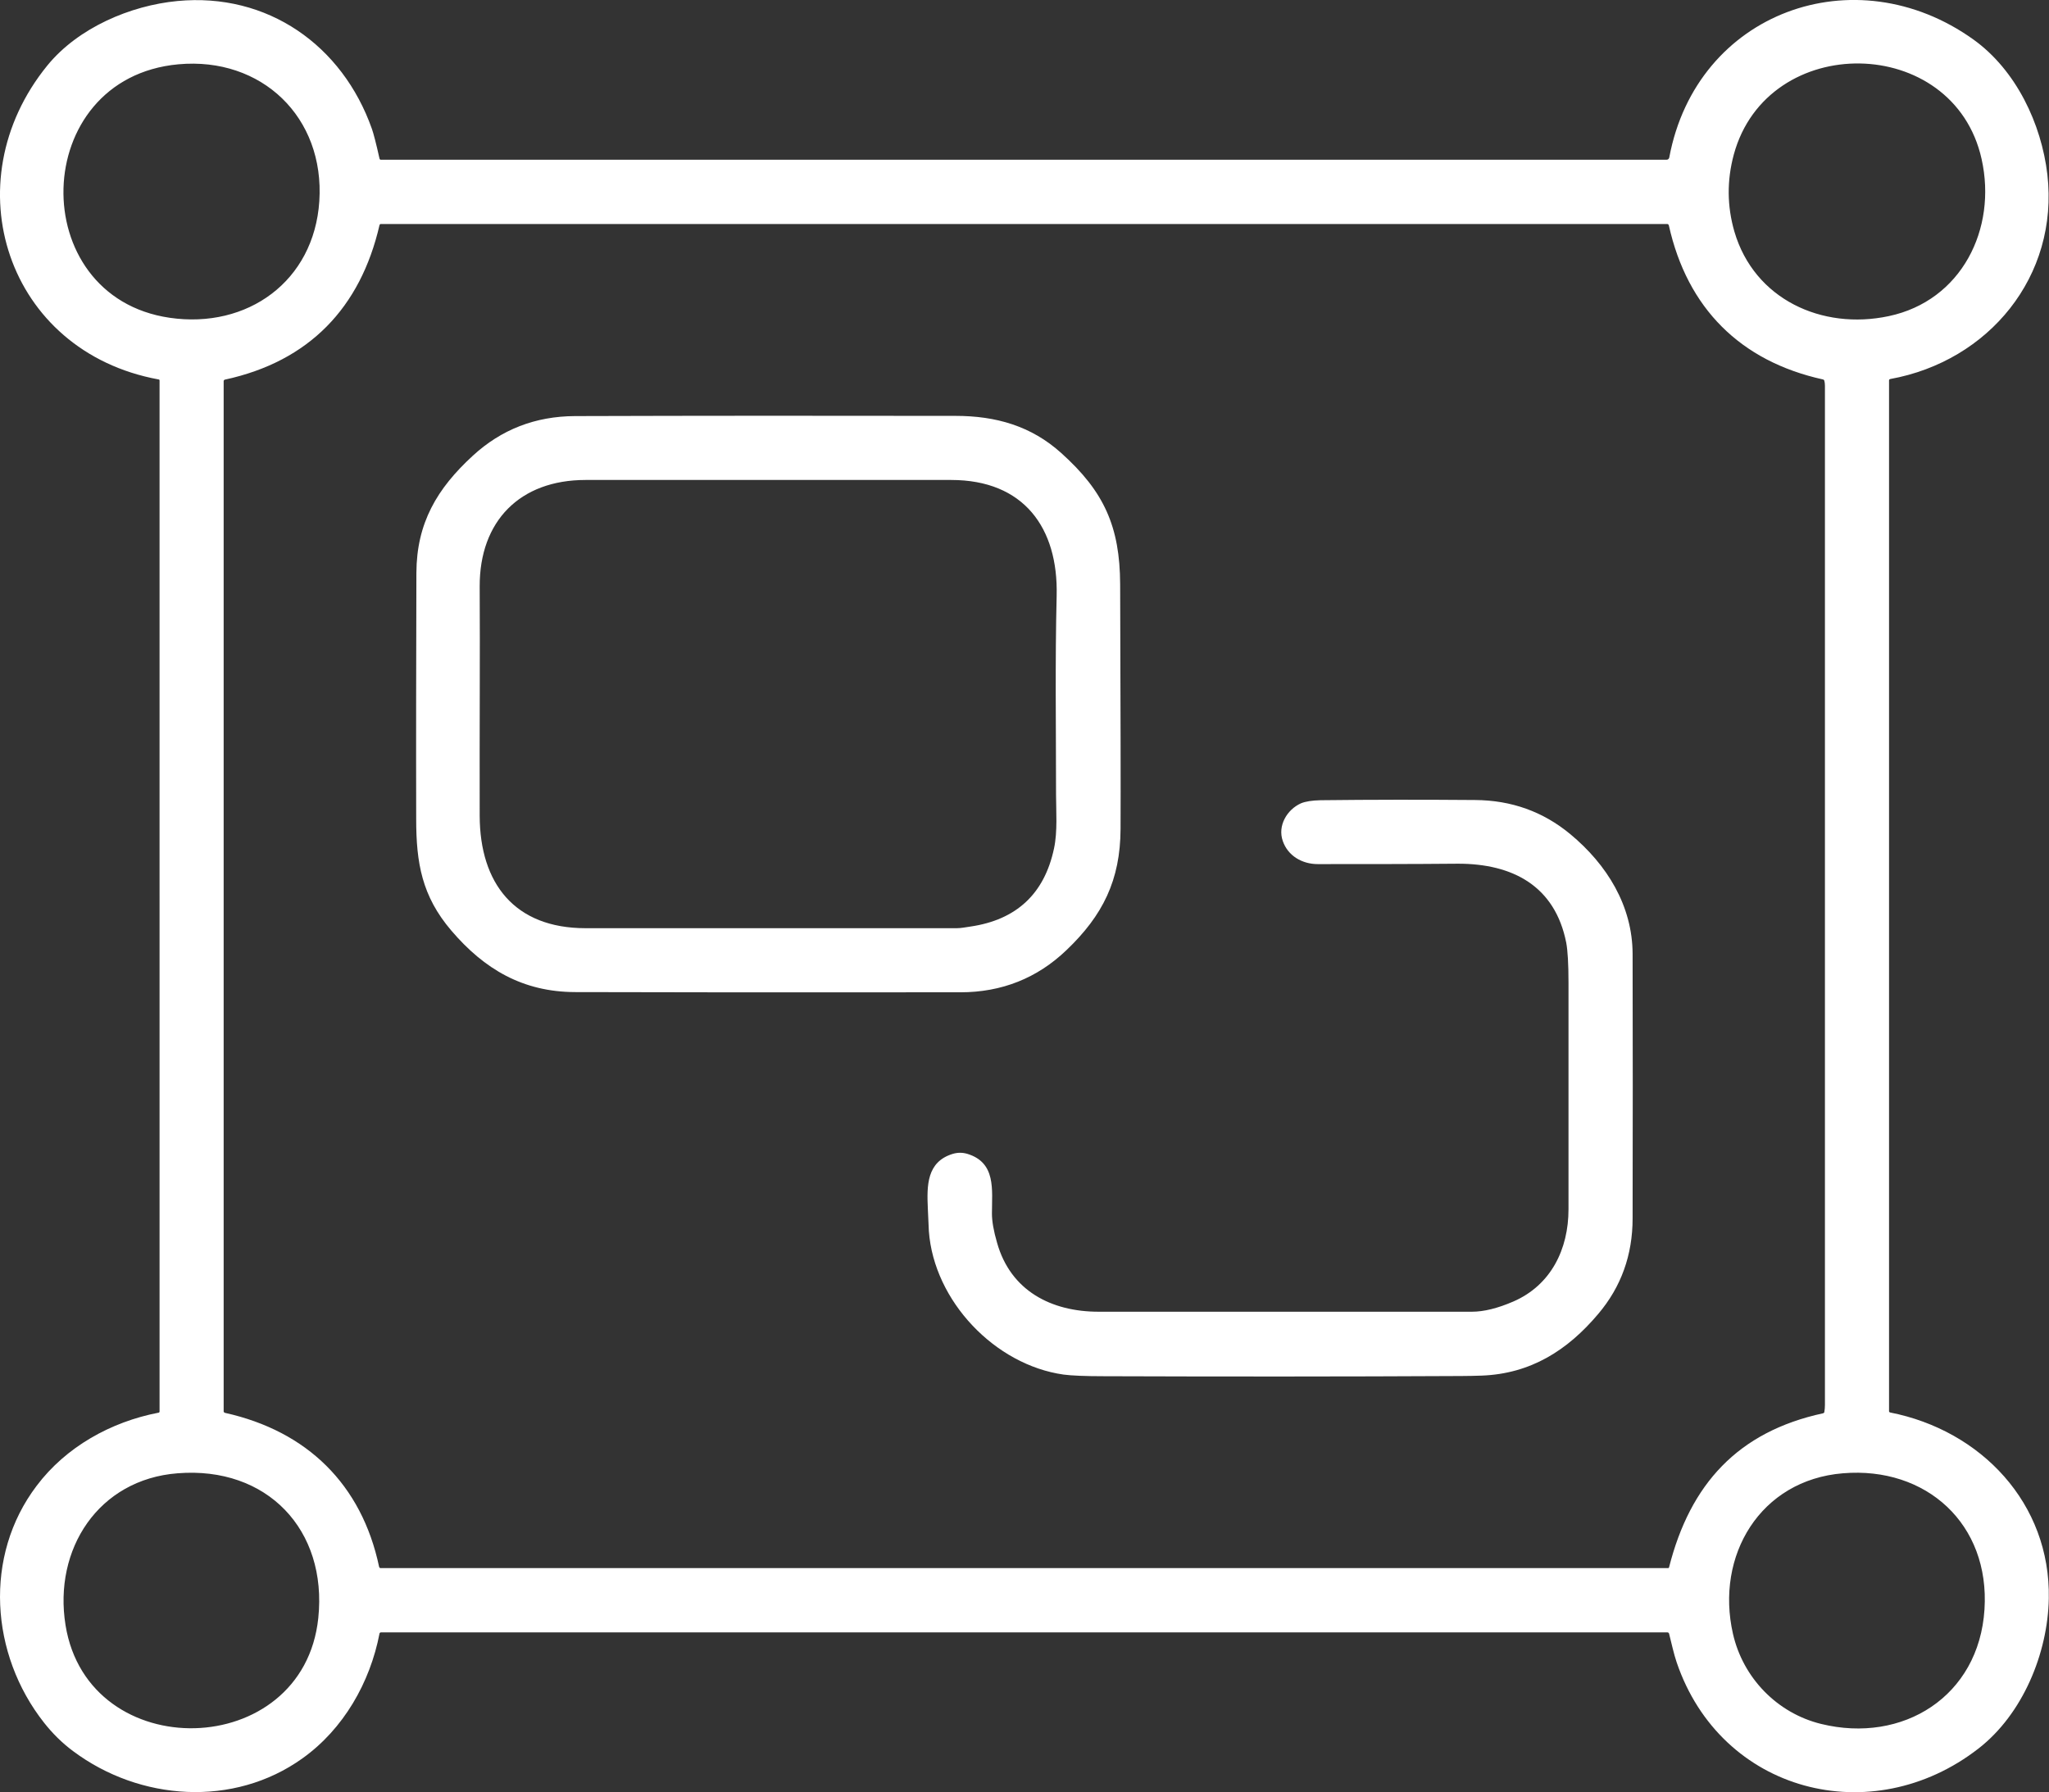
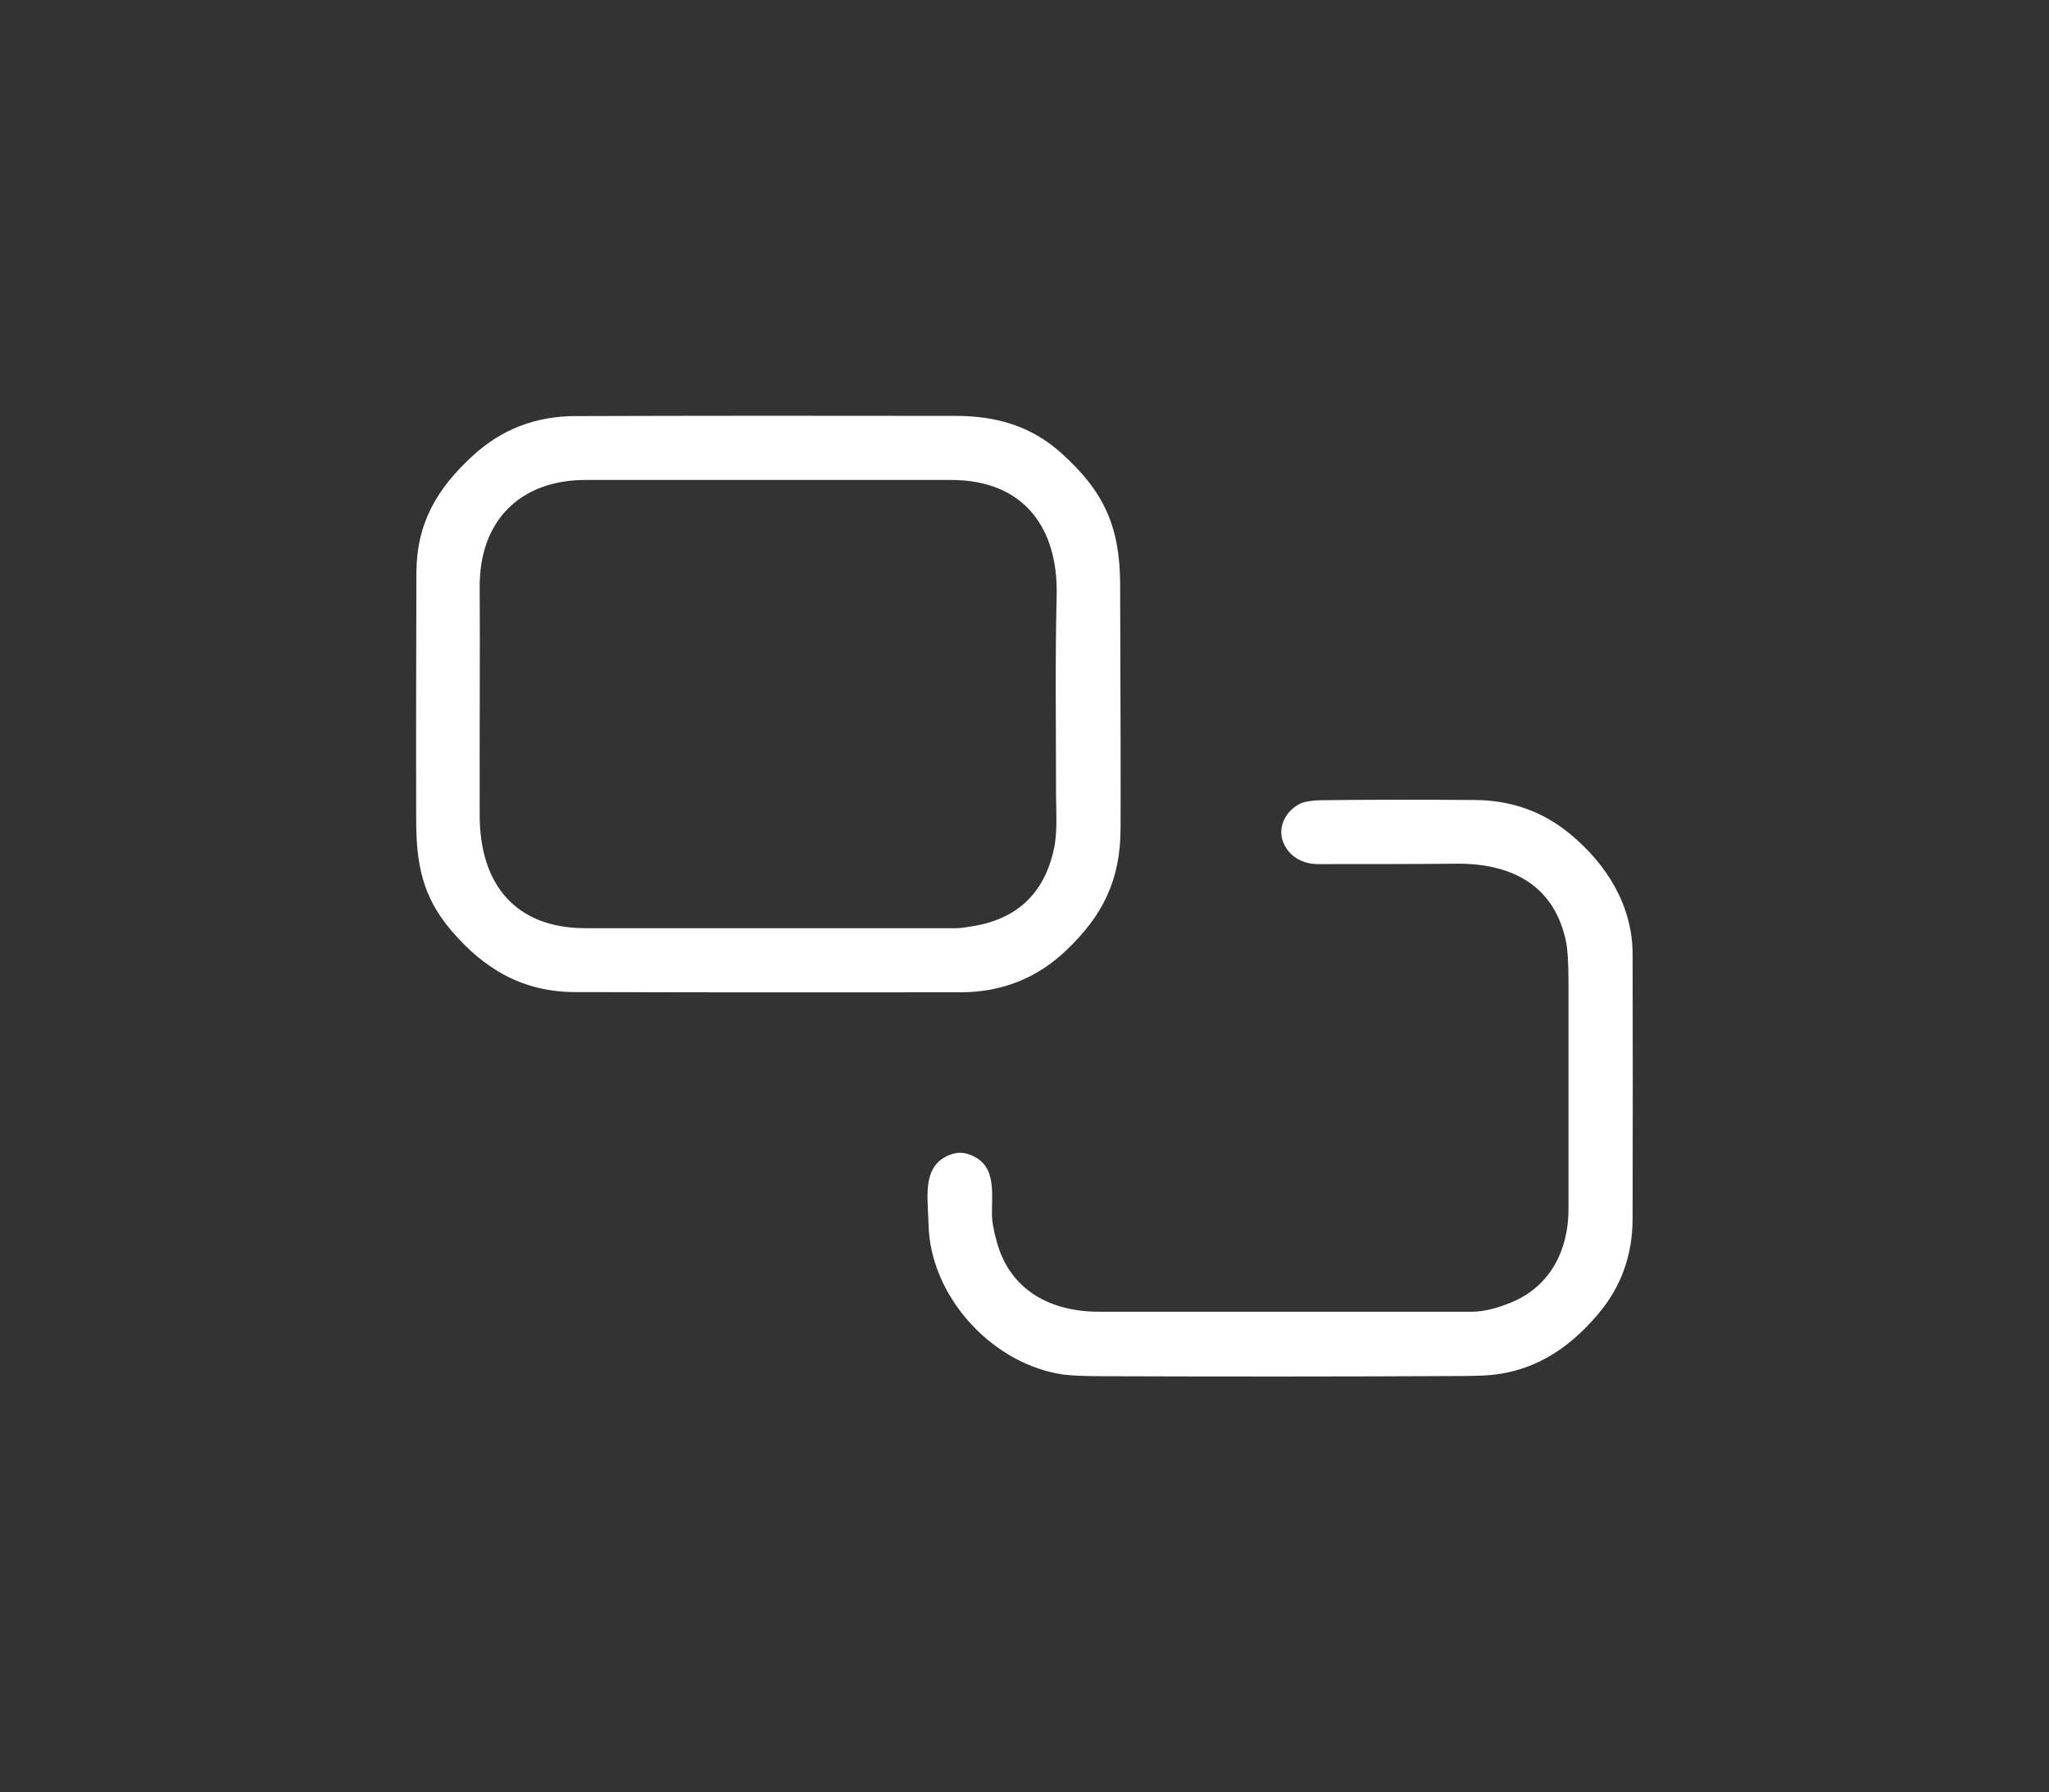
<svg xmlns="http://www.w3.org/2000/svg" version="1.1" id="Ebene_1" x="0px" y="0px" viewBox="0 0 1000.4 875.3" style="enable-background:new 0 0 1000.4 875.3;" xml:space="preserve">
  <rect x="0" y="0" width="1000.4" height="875.3" fill="#333333" stroke="none" />
  <style type="text/css">
	.st0{fill:#FFFFFF;}
</style>
  <g>
-     <path class="st0" d="M185.3,797.7c-4.6,24-17.6,46.7-37.6,61c-33.6,24.1-79.5,20.8-112-3.5c-5.4-4-10.1-8.7-14.2-13.9   c-26.3-33.4-29.6-81.4-3.6-115.7c14.3-19,36.2-31.2,59.5-35.7c0.3,0,0.5-0.3,0.5-0.6V185.8c0-0.3-0.2-0.5-0.5-0.5   C3.3,171.7-23.5,89.3,23.1,32C38.2,13.5,63.7,2.7,86.6,0.5c44-4.2,80.6,21.6,95,62.5c0.7,2,2,6.8,3.7,14.5c0.1,0.3,0.3,0.5,0.6,0.5   l627.8,0c0.7,0,1.2-0.5,1.3-1.1c13.3-71.1,90.7-99,148.5-57.6c20.9,15,33.2,41.2,36.1,65.9c5.7,49.8-28.7,91.2-76.7,99.9   c-0.4,0.1-0.6,0.3-0.6,0.7l0,503.4c0,0.3,0.2,0.5,0.5,0.6c44.4,8.7,78.4,44.4,77.5,90.9c-0.5,26.7-12.7,56.4-34.3,73.2   c-52.2,40.6-125.8,21.5-147.4-42.1c-1.4-4.1-2.5-9.3-3.7-14c-0.1-0.3-0.4-0.6-0.8-0.6H185.9C185.6,797.3,185.4,797.4,185.3,797.7z    M87.1,31.4c-73,6.7-75.2,113.5-4.2,123.8c37.9,5.5,70.4-17.8,73-56.9C158.6,57.2,127.7,27.7,87.1,31.4z M846.8,113.1   c9.7,33.1,42.8,48.2,75.3,41.3c35.6-7.5,53-42.6,45.4-76.7c-13.6-61.3-104.6-62.5-121-2.2C843.1,88.1,843.2,100.7,846.8,113.1z    M109.9,690c40,8.9,66.7,34.9,75.2,75.2c0.1,0.3,0.3,0.6,0.7,0.6l628.6,0c0.3,0,0.5-0.2,0.5-0.4c10.3-40.6,33.6-66.2,75.2-75.2   c0.3-0.1,0.6-0.3,0.6-0.6c0.2-1.1,0.3-2.3,0.3-3.5c0-165.9,0-331.8,0-497.7c0-0.9-0.1-1.8-0.3-2.5c-0.1-0.3-0.3-0.5-0.7-0.6   c-40.3-8.9-66.2-34.8-75.2-75.2c-0.1-0.4-0.4-0.7-0.8-0.7H185.9c-0.3,0-0.5,0.2-0.6,0.5c-9.3,40.4-34.4,66.6-75.5,75.5   c-0.4,0.1-0.6,0.4-0.6,0.8v503C109.1,689.5,109.5,689.9,109.9,690z M32,793.7c11.1,68.8,116.1,66.5,123.4-3.5   c4.5-43.1-25-74.2-68.7-70.7C48.1,722.5,26,756.5,32,793.7z M846.1,797.9c4.9,21.5,21.5,38.7,43,44c39.9,9.8,77.1-13.4,79.8-55.9   c2.7-41.7-28.4-69.9-69.1-66.5C859.4,722.8,837.4,759.7,846.1,797.9z" />
    <g>
      <path class="st0" d="M280.7,484.5c-25.4-0.1-44.2-11.1-60.4-30.1c-14.3-16.8-17.1-32.9-17.1-54.4c-0.1-40,0-80.1,0.1-120.2    c0.1-24.4,10.1-41.2,27.5-57.2c14-12.9,30.6-19.3,49.9-19.4c61.9-0.2,123.9-0.2,185.8-0.1c19.7,0,37,4.9,51.7,18.2    c20.8,18.7,28.6,35.8,28.7,64.1c0.2,60.8,0.3,100.6,0.2,119.4c-0.1,25.1-8.7,42.3-26.4,59.2c-14.3,13.7-31.6,20.6-51.8,20.6    C381.4,484.7,318.6,484.6,280.7,484.5z M234.2,398.4c0.1,33.1,17.1,54.9,51.7,54.9c60.4,0,120.8,0,181.2,0c2.2,0,4.5-0.5,6.7-0.8    c22.5-3.3,36.1-16,40.8-38.1c1.8-8.3,1-18.5,1-26.3c0-32.4-0.5-64.9,0.3-97.2c0.8-33.2-16.1-56.5-51.5-56.5c-59.5,0-119,0-178.5,0    c-32.1,0-51.8,20.1-51.7,52C234.4,319.7,234.1,355.1,234.2,398.4z" />
      <path class="st0" d="M643.4,422c-7.6,0-14.6-4-17.1-11.3c-2.6-7.4,2-15.3,8.9-18.4c2.2-0.9,5.3-1.4,9.5-1.5    c25.1-0.3,50.3-0.3,75.4-0.1c17.9,0.1,33.3,5.7,46.5,16.6c18.1,15,30.4,35.1,30.5,58.5c0.1,43.1,0.1,86.1,0,129.2    c0,17.9-5.6,33.5-16.8,46.7c-15,17.8-33,29.2-56.9,30.1c-3.3,0.1-6.7,0.2-10,0.2c-58,0.3-116,0.3-174.1,0.1    c-9.6,0-16.2-0.3-20-0.8c-33.5-4.7-63.3-35.9-65.8-70.1c0-0.6-0.2-4.3-0.5-11c-0.5-11.2-0.6-22.8,12.2-26.7c2.4-0.7,4.7-0.7,7.1,0    c14.1,4.3,12,17.5,12,29.2c0,3.6,0.8,8.4,2.5,14.2c6.6,23.5,26.5,33.7,49.6,33.7c60.7,0,121.5,0,182.2,0c5.9,0,12.7-1.7,20.3-5    c18.4-8,26.9-25.6,26.9-45c0-36.9,0-73.8,0-110.8c0-9.2-0.4-15.6-1.1-19.4c-5.5-27.8-26.2-38.6-52.8-38.6    C689.1,422,666.3,422,643.4,422z" />
    </g>
  </g>
</svg>